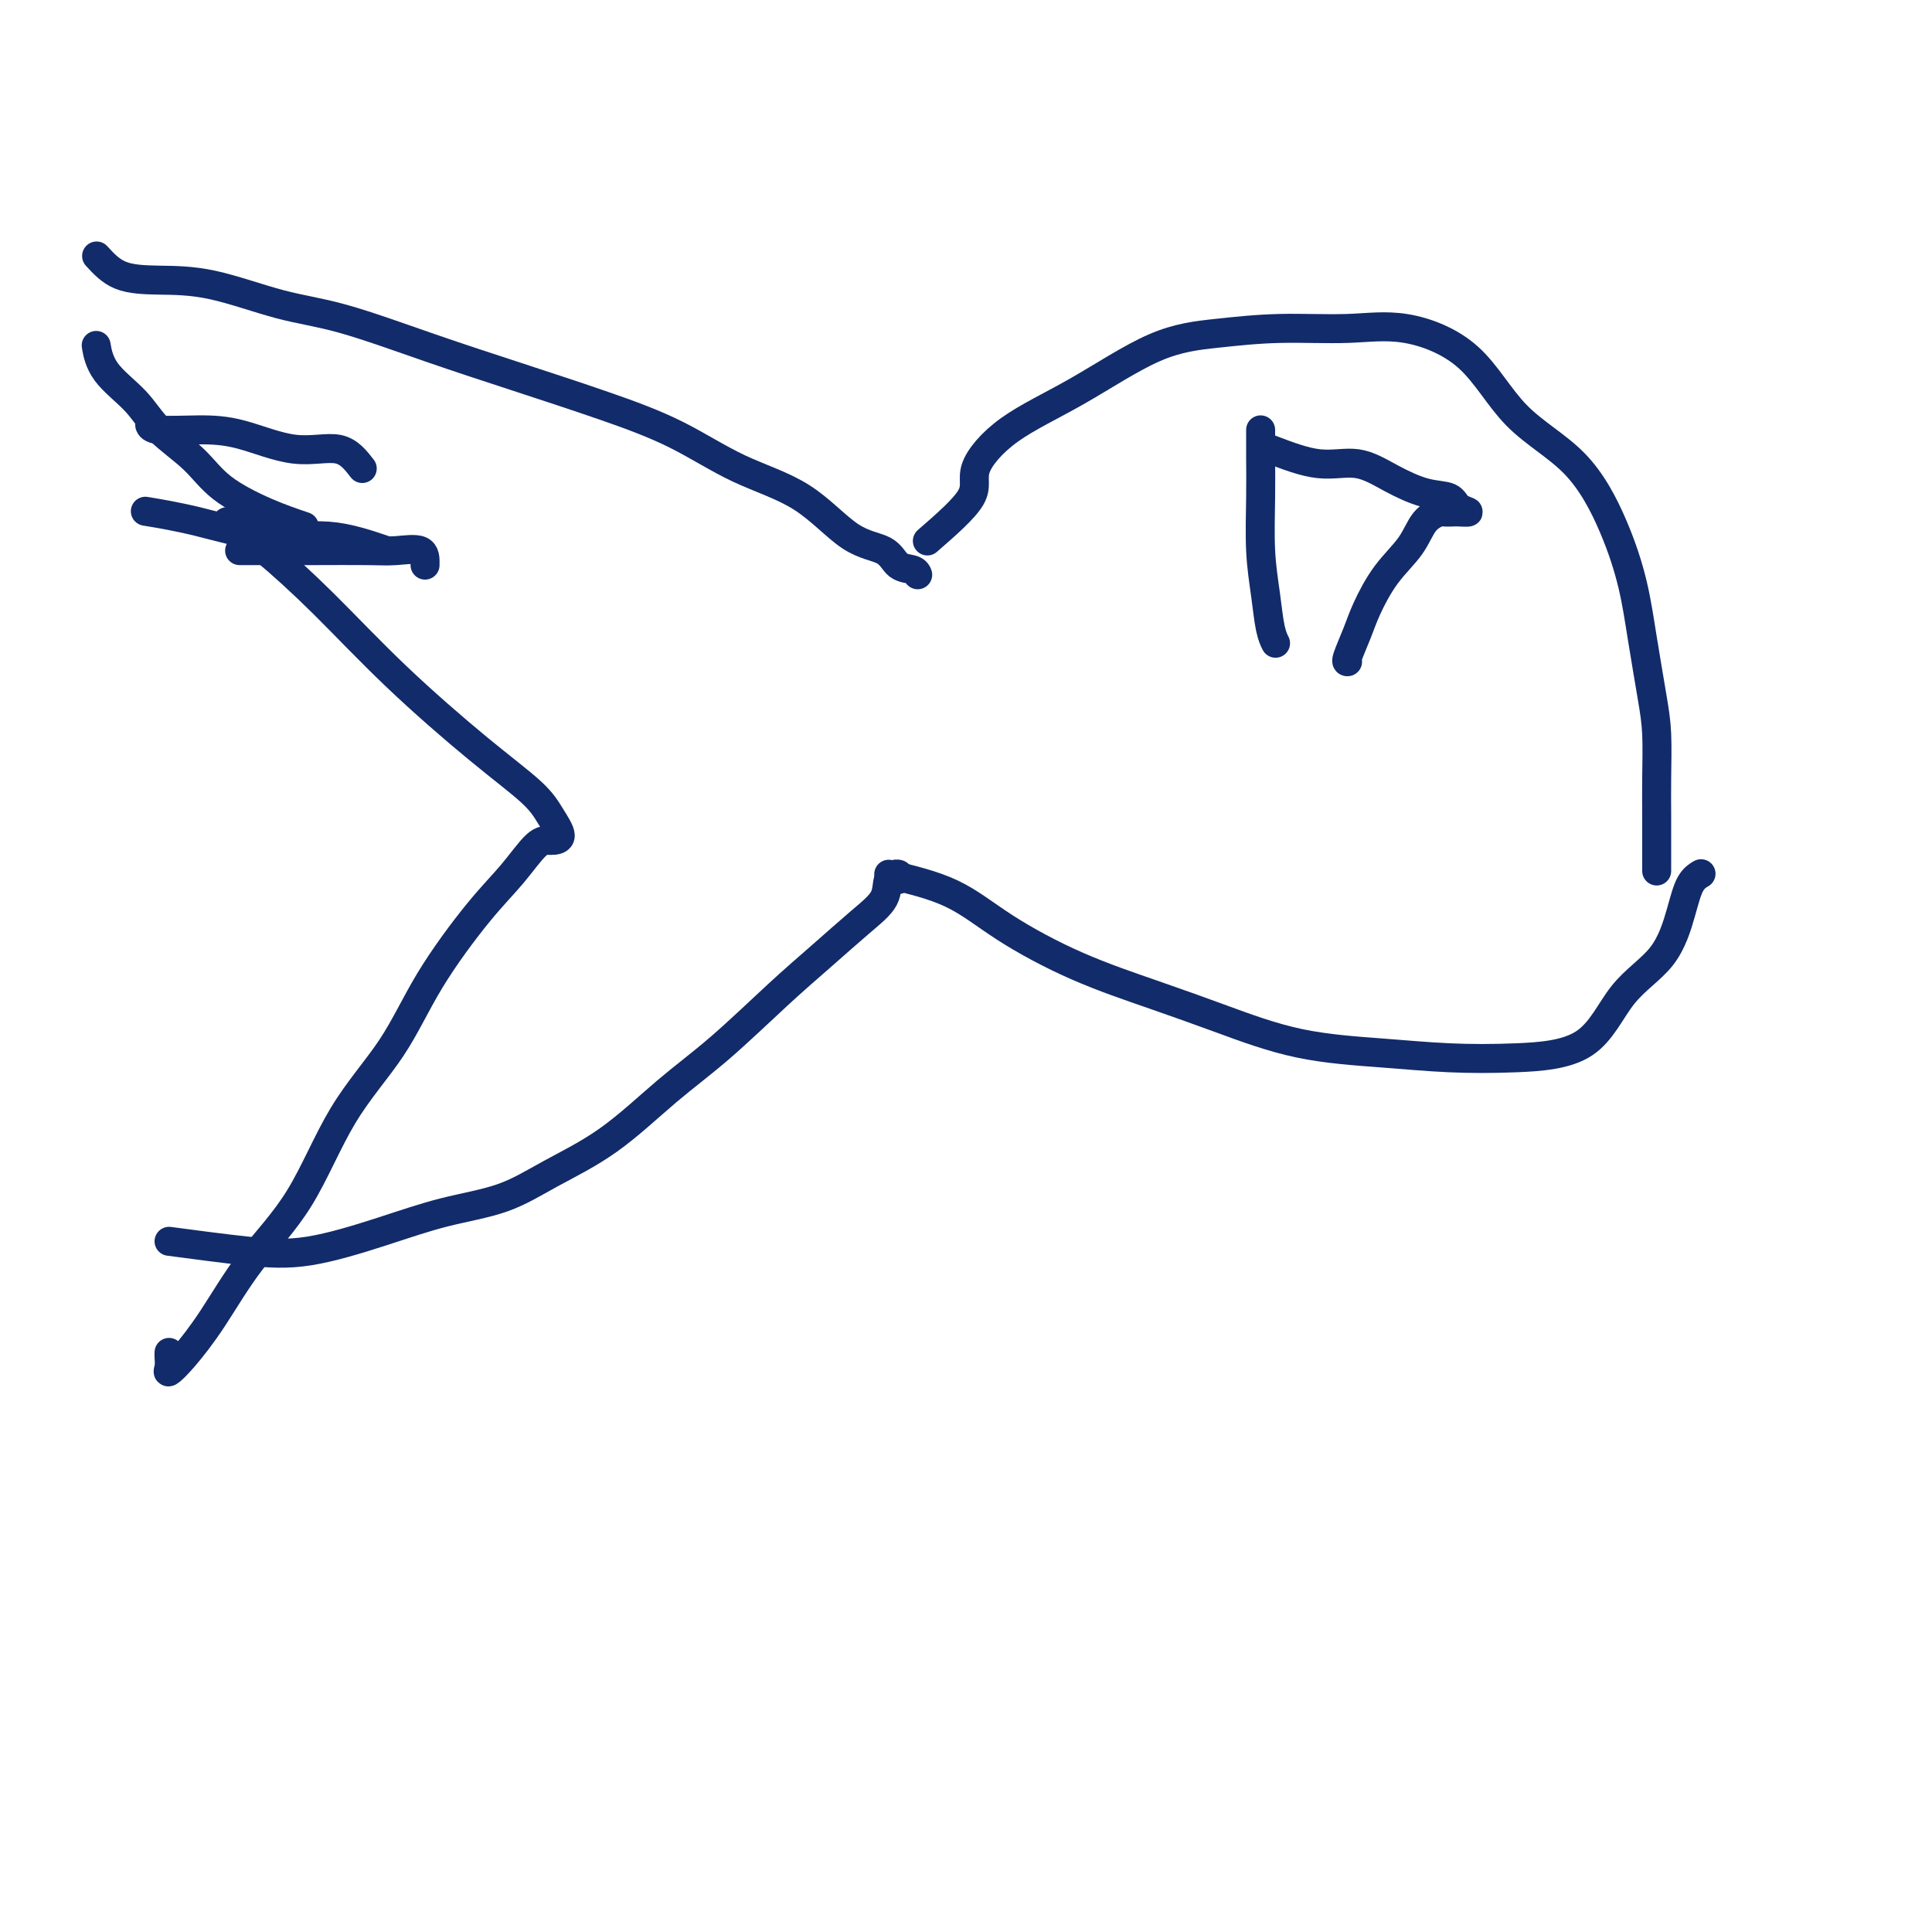
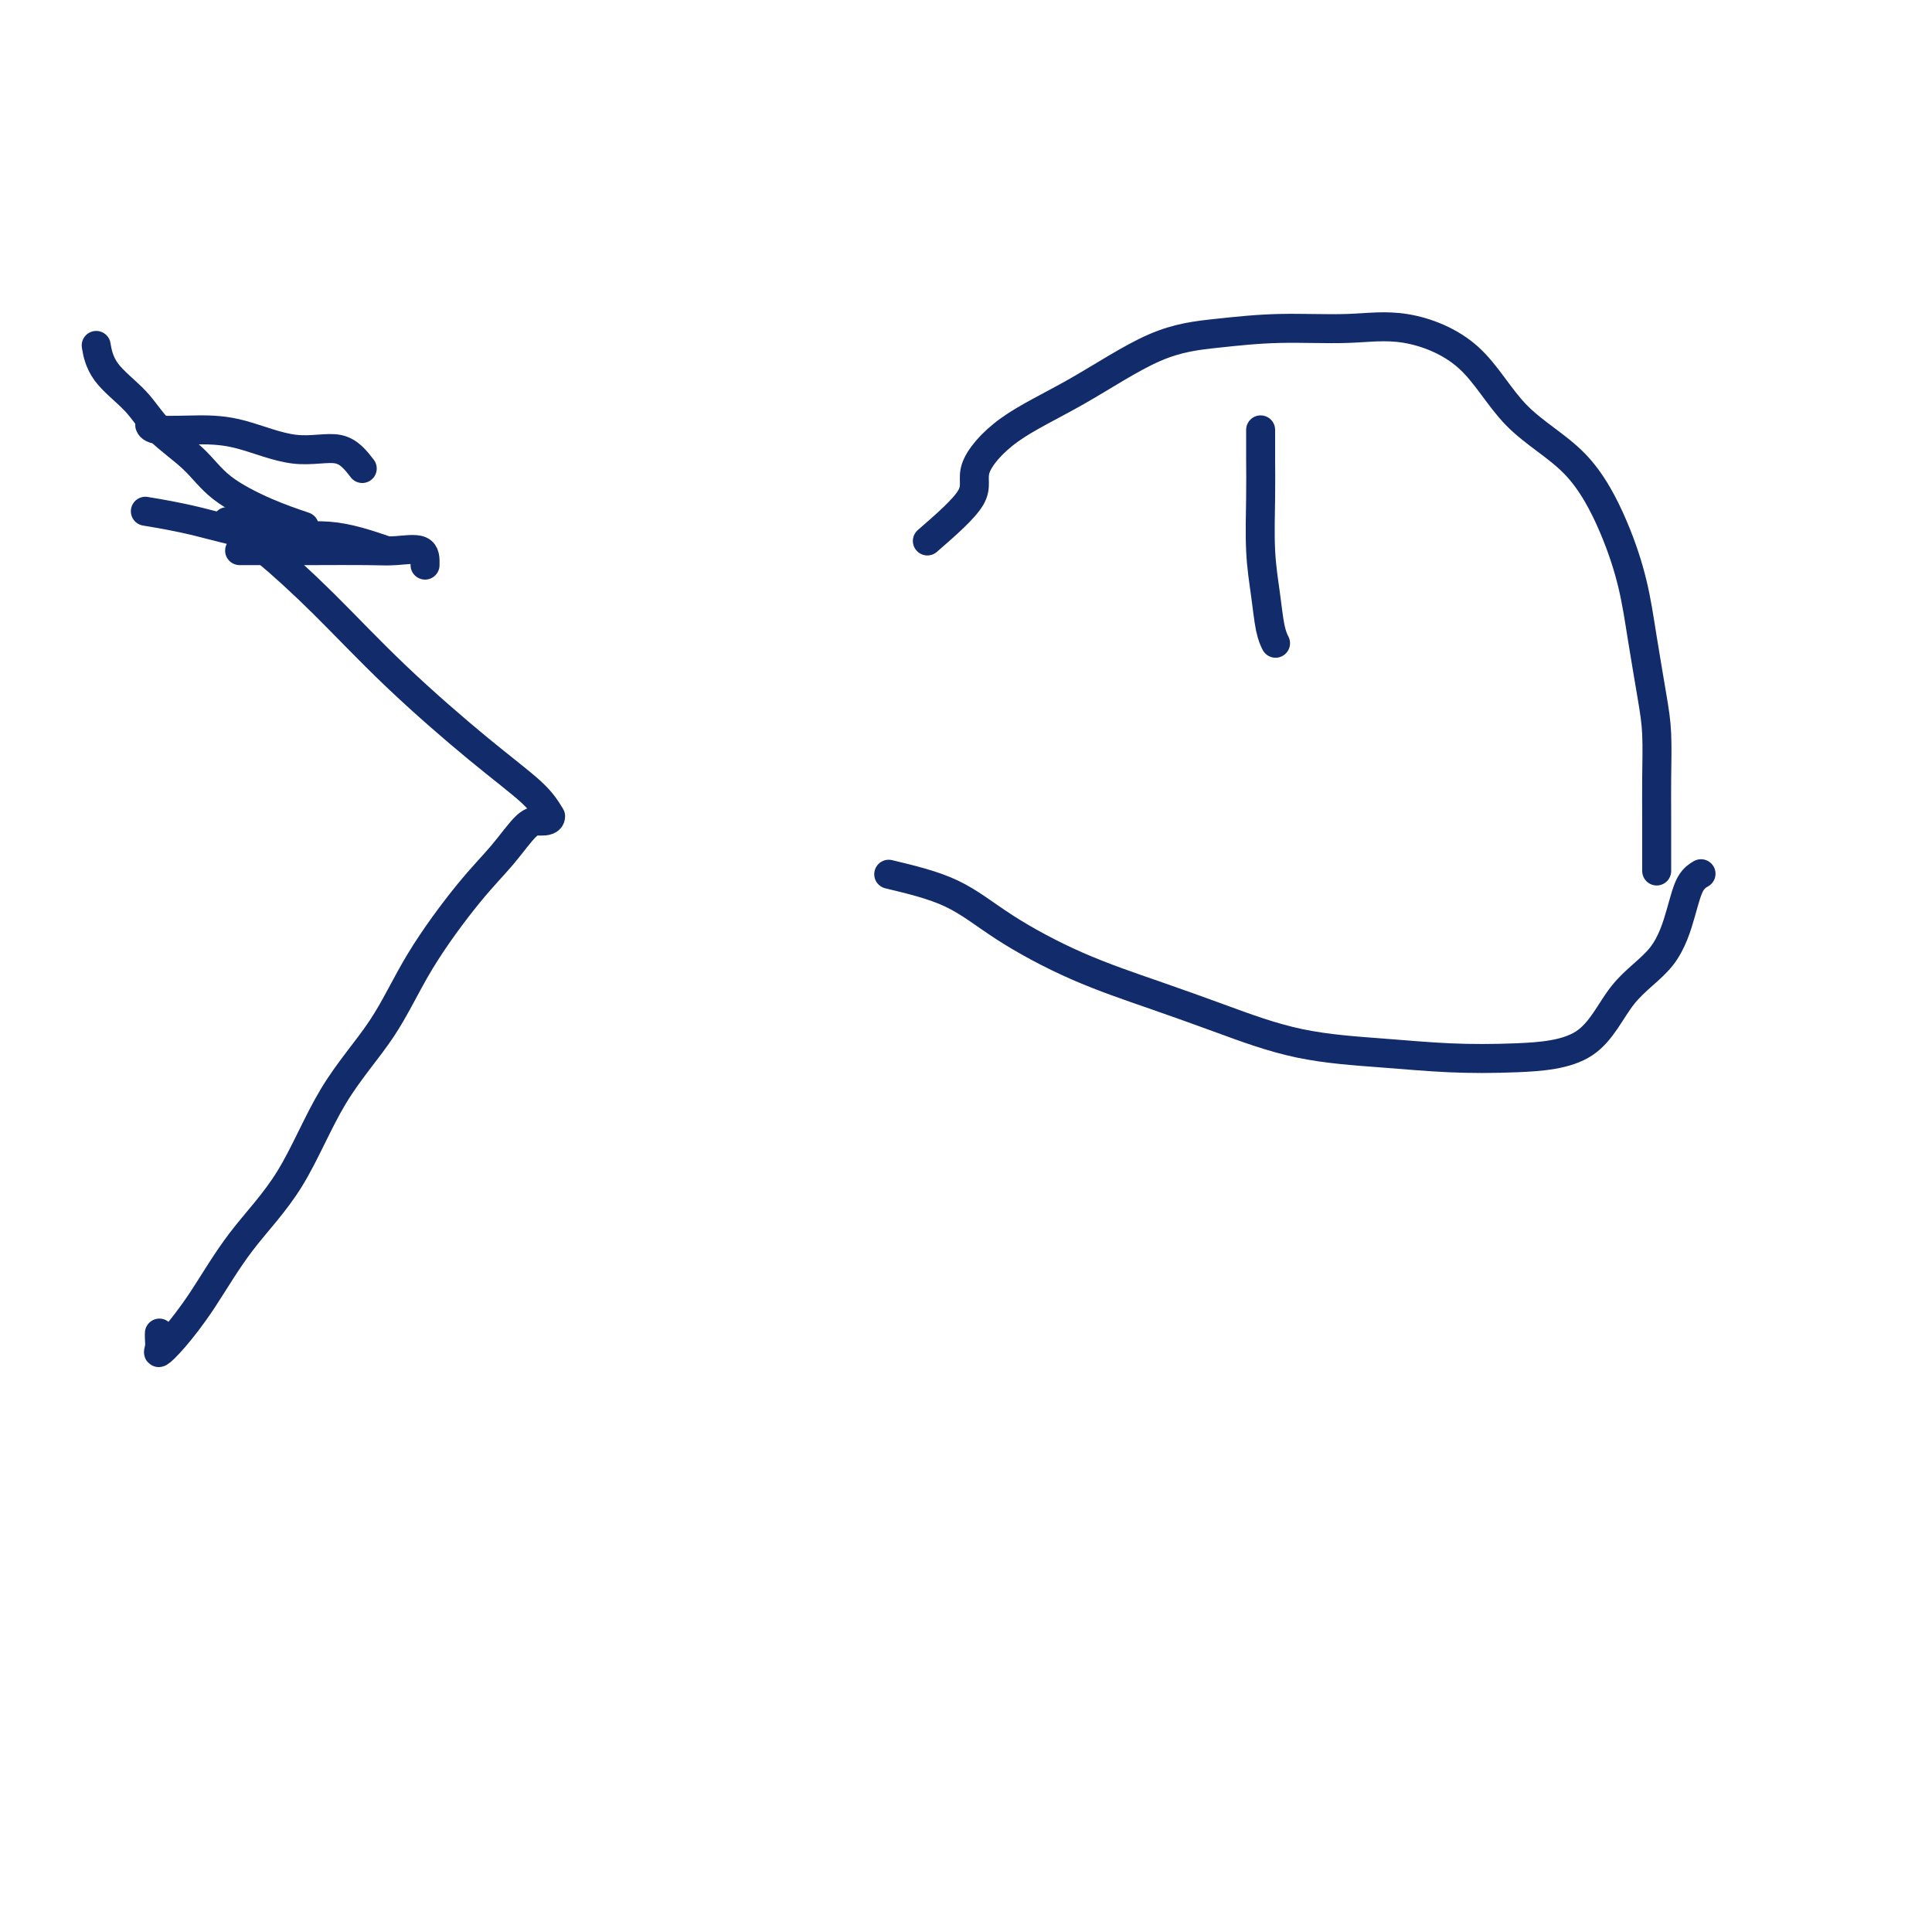
<svg xmlns="http://www.w3.org/2000/svg" viewBox="0 0 400 400" version="1.1">
  <g fill="none" stroke="#122B6A" stroke-width="6" stroke-linecap="round" stroke-linejoin="round">
-     <path d="M47,108c2.361,1.641 4.722,3.281 8,6c3.278,2.719 7.472,6.515 12,11c4.528,4.485 9.390,9.657 15,15c5.610,5.343 11.967,10.858 17,15c5.033,4.142 8.742,6.913 11,9c2.258,2.087 3.064,3.491 4,5c0.936,1.509 2.002,3.124 2,4c-0.002,0.876 -1.072,1.015 -2,1c-0.928,-0.015 -1.713,-0.183 -3,1c-1.287,1.183 -3.076,3.717 -5,6c-1.924,2.283 -3.984,4.314 -7,8c-3.016,3.686 -6.989,9.025 -10,14c-3.011,4.975 -5.059,9.584 -8,14c-2.941,4.416 -6.776,8.639 -10,14c-3.224,5.361 -5.838,11.861 -9,17c-3.162,5.139 -6.872,8.916 -10,13c-3.128,4.084 -5.675,8.475 -8,12c-2.325,3.525 -4.427,6.184 -6,8c-1.573,1.816 -2.618,2.788 -3,3c-0.382,0.212 -0.102,-0.335 0,-1c0.102,-0.665 0.028,-1.448 0,-2c-0.028,-0.552 -0.008,-0.872 0,-1c0.008,-0.128 0.004,-0.064 0,0" />
+     <path d="M47,108c2.361,1.641 4.722,3.281 8,6c3.278,2.719 7.472,6.515 12,11c4.528,4.485 9.390,9.657 15,15c5.610,5.343 11.967,10.858 17,15c5.033,4.142 8.742,6.913 11,9c2.258,2.087 3.064,3.491 4,5c-0.002,0.876 -1.072,1.015 -2,1c-0.928,-0.015 -1.713,-0.183 -3,1c-1.287,1.183 -3.076,3.717 -5,6c-1.924,2.283 -3.984,4.314 -7,8c-3.016,3.686 -6.989,9.025 -10,14c-3.011,4.975 -5.059,9.584 -8,14c-2.941,4.416 -6.776,8.639 -10,14c-3.224,5.361 -5.838,11.861 -9,17c-3.162,5.139 -6.872,8.916 -10,13c-3.128,4.084 -5.675,8.475 -8,12c-2.325,3.525 -4.427,6.184 -6,8c-1.573,1.816 -2.618,2.788 -3,3c-0.382,0.212 -0.102,-0.335 0,-1c0.102,-0.665 0.028,-1.448 0,-2c-0.028,-0.552 -0.008,-0.872 0,-1c0.008,-0.128 0.004,-0.064 0,0" />
    <path d="M63,109c-2.495,-0.845 -4.990,-1.691 -8,-3c-3.010,-1.309 -6.536,-3.083 -9,-5c-2.464,-1.917 -3.865,-3.979 -6,-6c-2.135,-2.021 -5.003,-4.003 -7,-6c-1.997,-1.997 -3.123,-4.010 -5,-6c-1.877,-1.990 -4.505,-3.959 -6,-6c-1.495,-2.041 -1.856,-4.155 -2,-5c-0.144,-0.845 -0.072,-0.423 0,0" />
-     <path d="M20,53c1.447,1.579 2.894,3.158 5,4c2.106,0.842 4.869,0.947 8,1c3.131,0.053 6.628,0.052 11,1c4.372,0.948 9.618,2.843 14,4c4.382,1.157 7.899,1.577 13,3c5.101,1.423 11.786,3.850 18,6c6.214,2.150 11.957,4.023 18,6c6.043,1.977 12.385,4.056 18,6c5.615,1.944 10.502,3.751 15,6c4.498,2.249 8.608,4.939 13,7c4.392,2.061 9.068,3.494 13,6c3.932,2.506 7.120,6.087 10,8c2.880,1.913 5.451,2.159 7,3c1.549,0.841 2.075,2.277 3,3c0.925,0.723 2.249,0.733 3,1c0.751,0.267 0.929,0.791 1,1c0.071,0.209 0.036,0.105 0,0" />
-     <path d="M35,257c5.661,0.752 11.323,1.504 16,2c4.677,0.496 8.370,0.735 13,0c4.630,-0.735 10.197,-2.446 15,-4c4.803,-1.554 8.843,-2.952 13,-4c4.157,-1.048 8.430,-1.748 12,-3c3.570,-1.252 6.437,-3.057 10,-5c3.563,-1.943 7.822,-4.026 12,-7c4.178,-2.974 8.276,-6.840 12,-10c3.724,-3.160 7.075,-5.615 11,-9c3.925,-3.385 8.423,-7.702 12,-11c3.577,-3.298 6.234,-5.578 9,-8c2.766,-2.422 5.641,-4.985 8,-7c2.359,-2.015 4.201,-3.482 5,-5c0.799,-1.518 0.554,-3.087 1,-4c0.446,-0.913 1.582,-1.169 2,-1c0.418,0.169 0.120,0.763 0,1c-0.120,0.237 -0.060,0.119 0,0" />
    <path d="M184,181c4.597,1.100 9.194,2.200 13,4c3.806,1.800 6.820,4.299 11,7c4.180,2.701 9.526,5.602 15,8c5.474,2.398 11.077,4.292 16,6c4.923,1.708 9.166,3.229 14,5c4.834,1.771 10.259,3.792 16,5c5.741,1.208 11.799,1.602 17,2c5.201,0.398 9.546,0.799 14,1c4.454,0.201 9.017,0.201 14,0c4.983,-0.201 10.384,-0.603 14,-3c3.616,-2.397 5.446,-6.790 8,-10c2.554,-3.210 5.834,-5.239 8,-8c2.166,-2.761 3.220,-6.256 4,-9c0.780,-2.744 1.287,-4.739 2,-6c0.713,-1.261 1.632,-1.789 2,-2c0.368,-0.211 0.184,-0.106 0,0" />
    <path d="M192,112c3.818,-3.320 7.636,-6.640 9,-9c1.364,-2.360 0.274,-3.759 1,-6c0.726,-2.241 3.268,-5.322 7,-8c3.732,-2.678 8.654,-4.951 14,-8c5.346,-3.049 11.115,-6.873 16,-9c4.885,-2.127 8.884,-2.558 13,-3c4.116,-0.442 8.349,-0.897 13,-1c4.651,-0.103 9.722,0.146 14,0c4.278,-0.146 7.764,-0.687 12,0c4.236,0.687 9.222,2.602 13,6c3.778,3.398 6.349,8.279 10,12c3.651,3.721 8.382,6.283 12,10c3.618,3.717 6.122,8.591 8,13c1.878,4.409 3.130,8.354 4,12c0.870,3.646 1.357,6.994 2,11c0.643,4.006 1.440,8.672 2,12c0.560,3.328 0.882,5.320 1,8c0.118,2.680 0.032,6.050 0,9c-0.032,2.950 -0.008,5.482 0,8c0.008,2.518 0.002,5.024 0,7c-0.002,1.976 -0.001,3.422 0,4c0.001,0.578 0.000,0.289 0,0" />
-     <path d="M263,93c3.486,1.336 6.972,2.672 10,3c3.028,0.328 5.597,-0.350 8,0c2.403,0.350 4.639,1.730 7,3c2.361,1.270 4.846,2.431 7,3c2.154,0.569 3.977,0.545 5,1c1.023,0.455 1.248,1.390 2,2c0.752,0.610 2.032,0.894 2,1c-0.032,0.106 -1.377,0.032 -2,0c-0.623,-0.032 -0.524,-0.022 -1,0c-0.476,0.022 -1.526,0.057 -2,0c-0.474,-0.057 -0.371,-0.207 -1,0c-0.629,0.207 -1.988,0.770 -3,2c-1.012,1.230 -1.676,3.128 -3,5c-1.324,1.872 -3.307,3.717 -5,6c-1.693,2.283 -3.094,5.004 -4,7c-0.906,1.996 -1.315,3.267 -2,5c-0.685,1.733 -1.646,3.928 -2,5c-0.354,1.072 -0.101,1.021 0,1c0.101,-0.021 0.051,-0.010 0,0" />
    <path d="M261,89c-0.007,1.904 -0.013,3.808 0,6c0.013,2.192 0.046,4.672 0,8c-0.046,3.328 -0.170,7.505 0,11c0.170,3.495 0.633,6.308 1,9c0.367,2.692 0.637,5.263 1,7c0.363,1.737 0.818,2.639 1,3c0.182,0.361 0.091,0.180 0,0" />
    <path d="M75,97c-1.371,-1.773 -2.742,-3.546 -5,-4c-2.258,-0.454 -5.404,0.411 -9,0c-3.596,-0.411 -7.643,-2.096 -11,-3c-3.357,-0.904 -6.023,-1.026 -9,-1c-2.977,0.026 -6.263,0.199 -8,0c-1.737,-0.199 -1.925,-0.771 -2,-1c-0.075,-0.229 -0.038,-0.114 0,0" />
    <path d="M80,114c-3.944,-1.343 -7.888,-2.686 -12,-3c-4.112,-0.314 -8.391,0.400 -13,0c-4.609,-0.400 -9.549,-1.915 -14,-3c-4.451,-1.085 -8.415,-1.738 -10,-2c-1.585,-0.262 -0.793,-0.131 0,0" />
    <path d="M88,117c0.032,-1.268 0.064,-2.536 -1,-3c-1.064,-0.464 -3.224,-0.124 -5,0c-1.776,0.124 -3.166,0.033 -6,0c-2.834,-0.033 -7.110,-0.009 -11,0c-3.890,0.009 -7.393,0.002 -10,0c-2.607,-0.002 -4.316,-0.001 -5,0c-0.684,0.001 -0.342,0.000 0,0" />
  </g>
</svg>